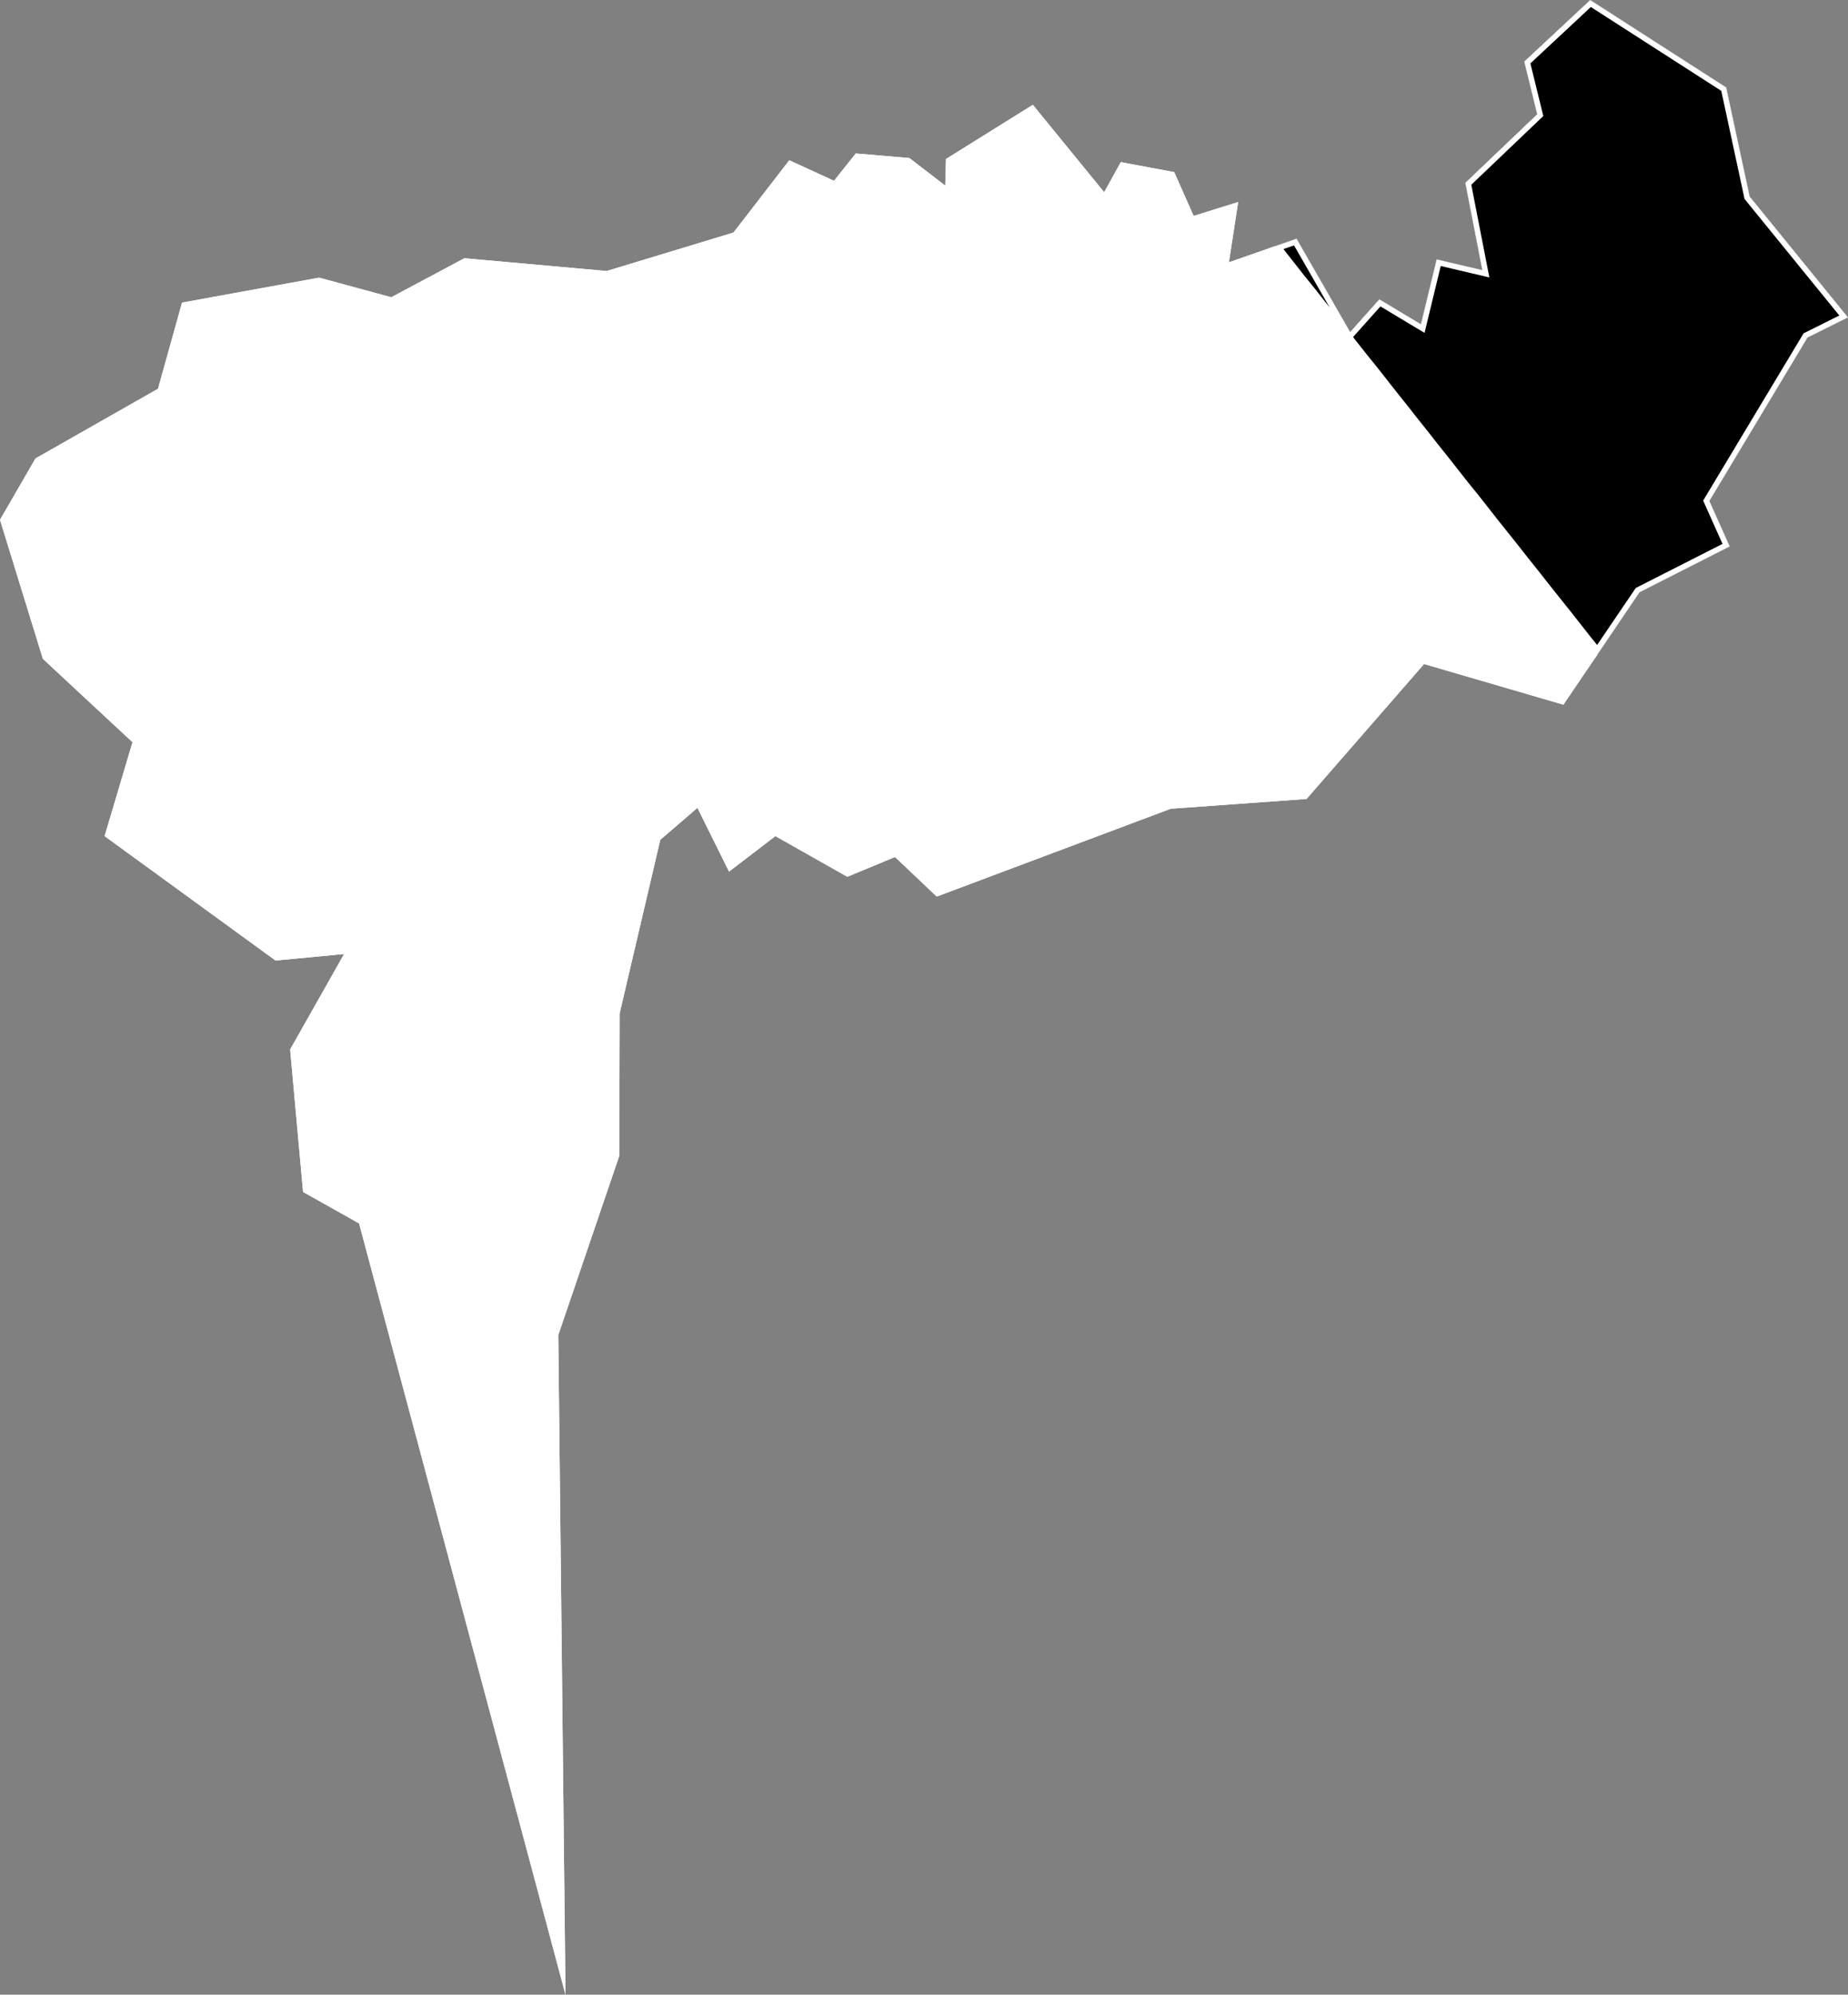
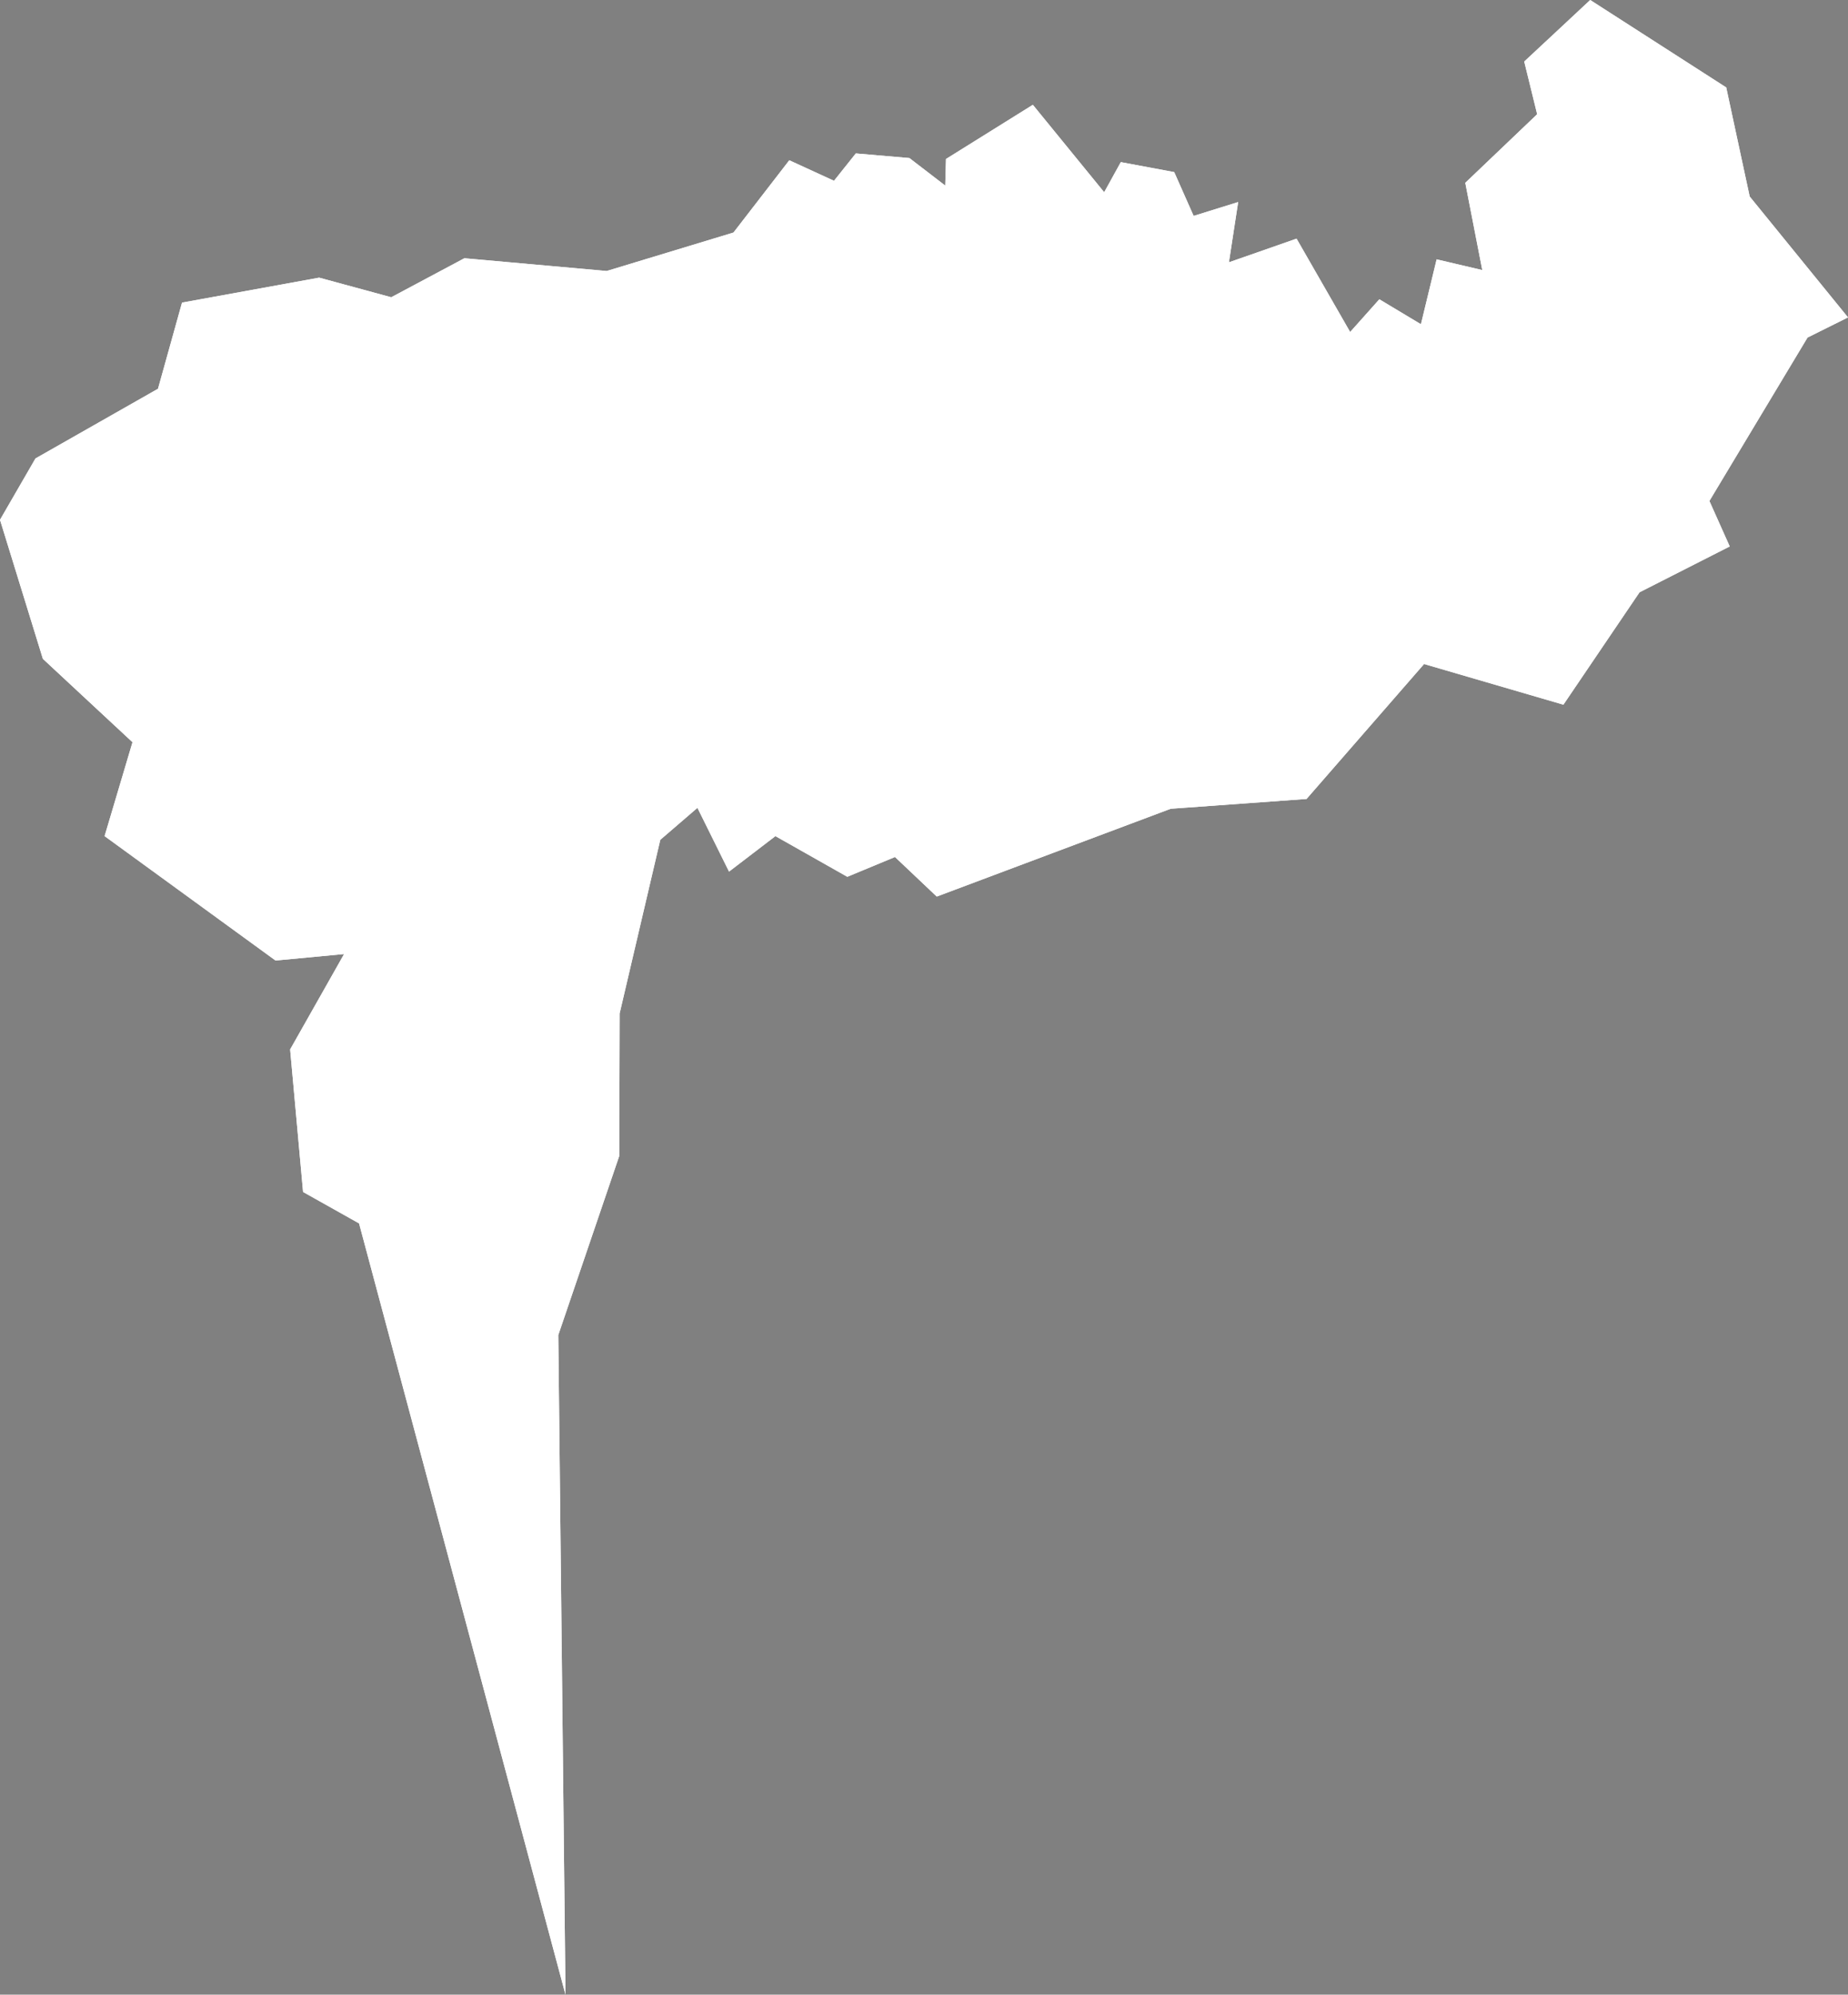
<svg xmlns="http://www.w3.org/2000/svg" xmlns:xlink="http://www.w3.org/1999/xlink" viewBox="0 0 1000 1079">
  <rect x="0" y="0" width="1000" height="1079" fill="#808080" stroke="none" />
  <defs>
    <path id="area" d="M 0 281.2 L 23.2 356.4 71.7 401.5 56.6 452.3 149.1 519.6 186.2 516.1 157 567.7 164 644.8 194.3 661.8 306 1079 302.1 722.2 335.1 625.3 335.3 548.2 357.3 454.3 377.4 437 394.5 471.5 419.6 452.3 458.5 474.3 484.3 463.6 506.9 485 633.5 437.5 707 432.2 770.6 359.2 846 381.2 887.2 320.4 936 295.6 925 271 978.1 182.6 1000 171.7 946.8 106.3 934.1 47.3 860.5 0 824.8 33.3 831.8 61.8 792.9 98.9 802.1 146.1 777.4 140.3 768.9 175.4 746.4 161.9 730.6 179.6 701.6 129.1 665 141.9 670 109.3 645.9 116.8 635.4 93.1 606.5 87.7 597.5 104 558.9 56.7 511.9 86 511.5 100.4 492.1 85.5 463.1 83 451.3 97.8 427.1 86.7 396.9 125.8 328.3 146.6 251.3 139.7 211.7 160.8 172.7 150.2 98.5 163.7 85.5 210.3 19.2 248 Z" />
    <clipPath id="clip">
      <use xlink:href="#area" />
    </clipPath>
  </defs>
  <g>
    <use xlink:href="#area" fill="white" stroke="white" stroke-width="6" clip-path="url(#clip)" />
-     <path d="M 864.2 353.6 L 858.6 346.7 853.1 339.7 847.6 332.7 842 325.7 836.5 318.8 831 311.8 825.4 304.8 819.9 297.8 814.4 290.9 808.8 283.9 803.3 276.9 797.8 269.9 792.2 263 786.7 256 781.2 249 775.6 242 770.1 235 764.6 228.1 759.1 221.1 753.5 214.1 748 207.1 742.5 200.1 736.9 193.2 731.4 186.2 725.9 179.2 720.3 172.2 714.8 165.2 709.3 158.2 703.7 151.3 698.2 144.3 692.7 137.3 689.5 133.3 701.6 129.1 730.6 179.6 746.4 161.9 768.9 175.4 777.4 140.3 802.1 146.1 792.9 98.9 831.8 61.8 824.8 33.3 860.5 0 934.1 47.3 946.8 106.3 1000 171.7 978.1 182.6 925 271 936 295.6 887.2 320.4 864.4 354 Z" fill="black" stroke="white" stroke-width="6" clip-path="url(#clip)" />
  </g>
</svg>